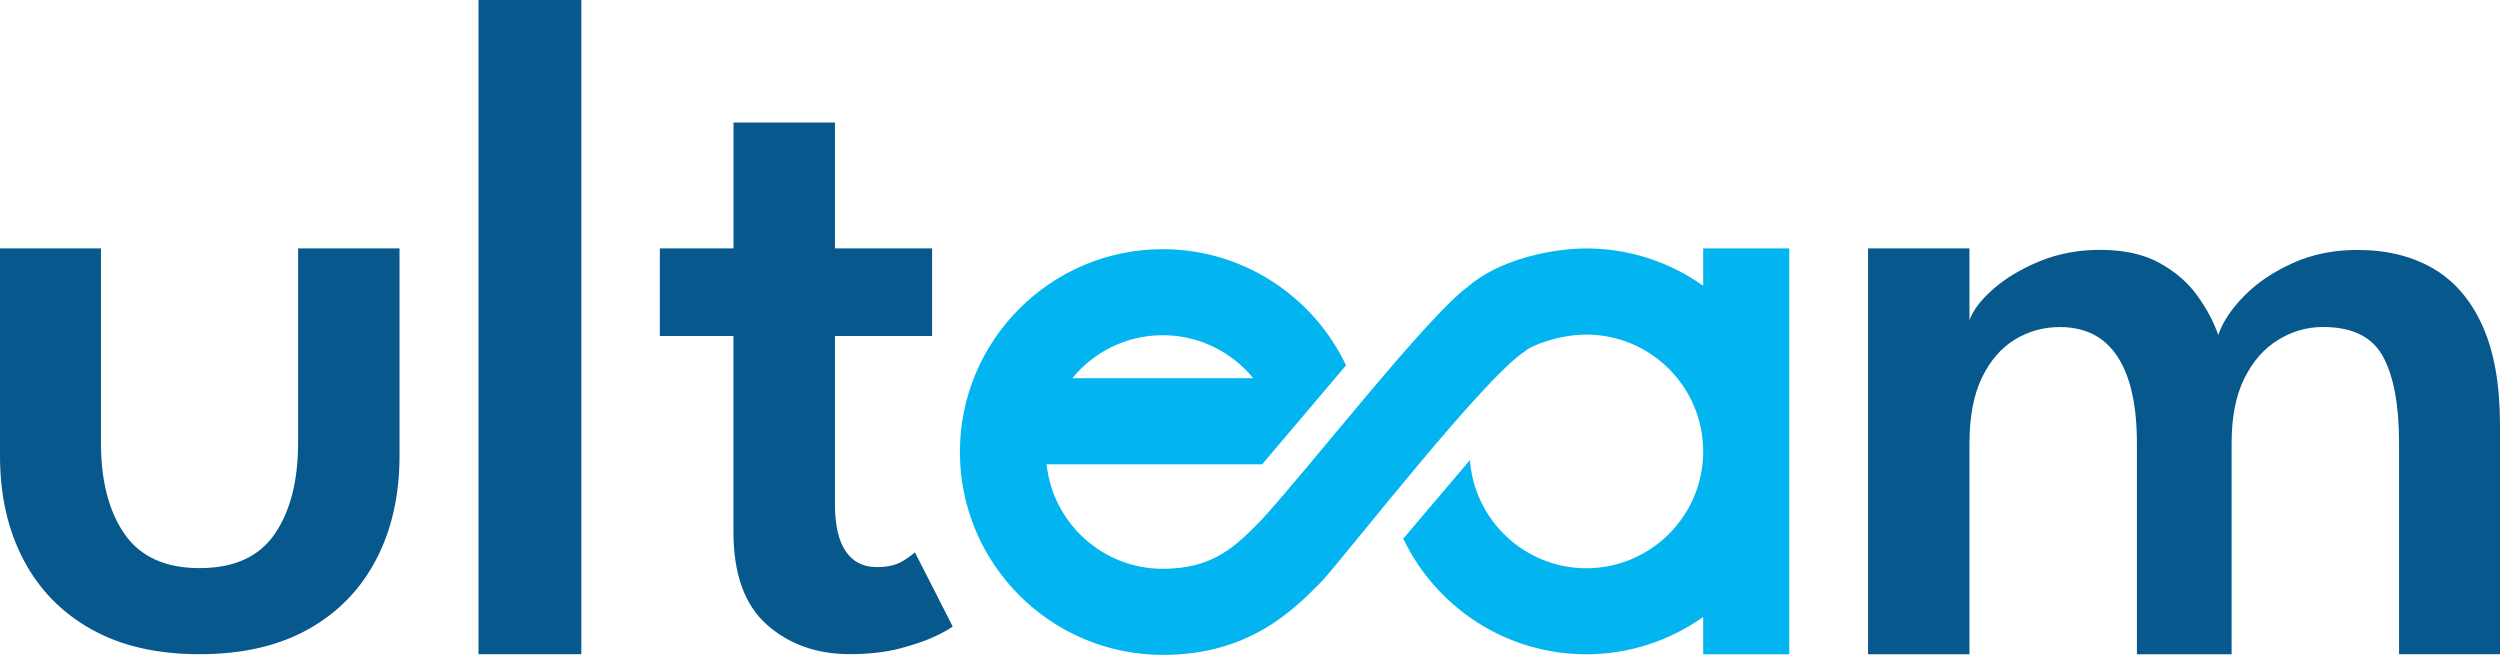
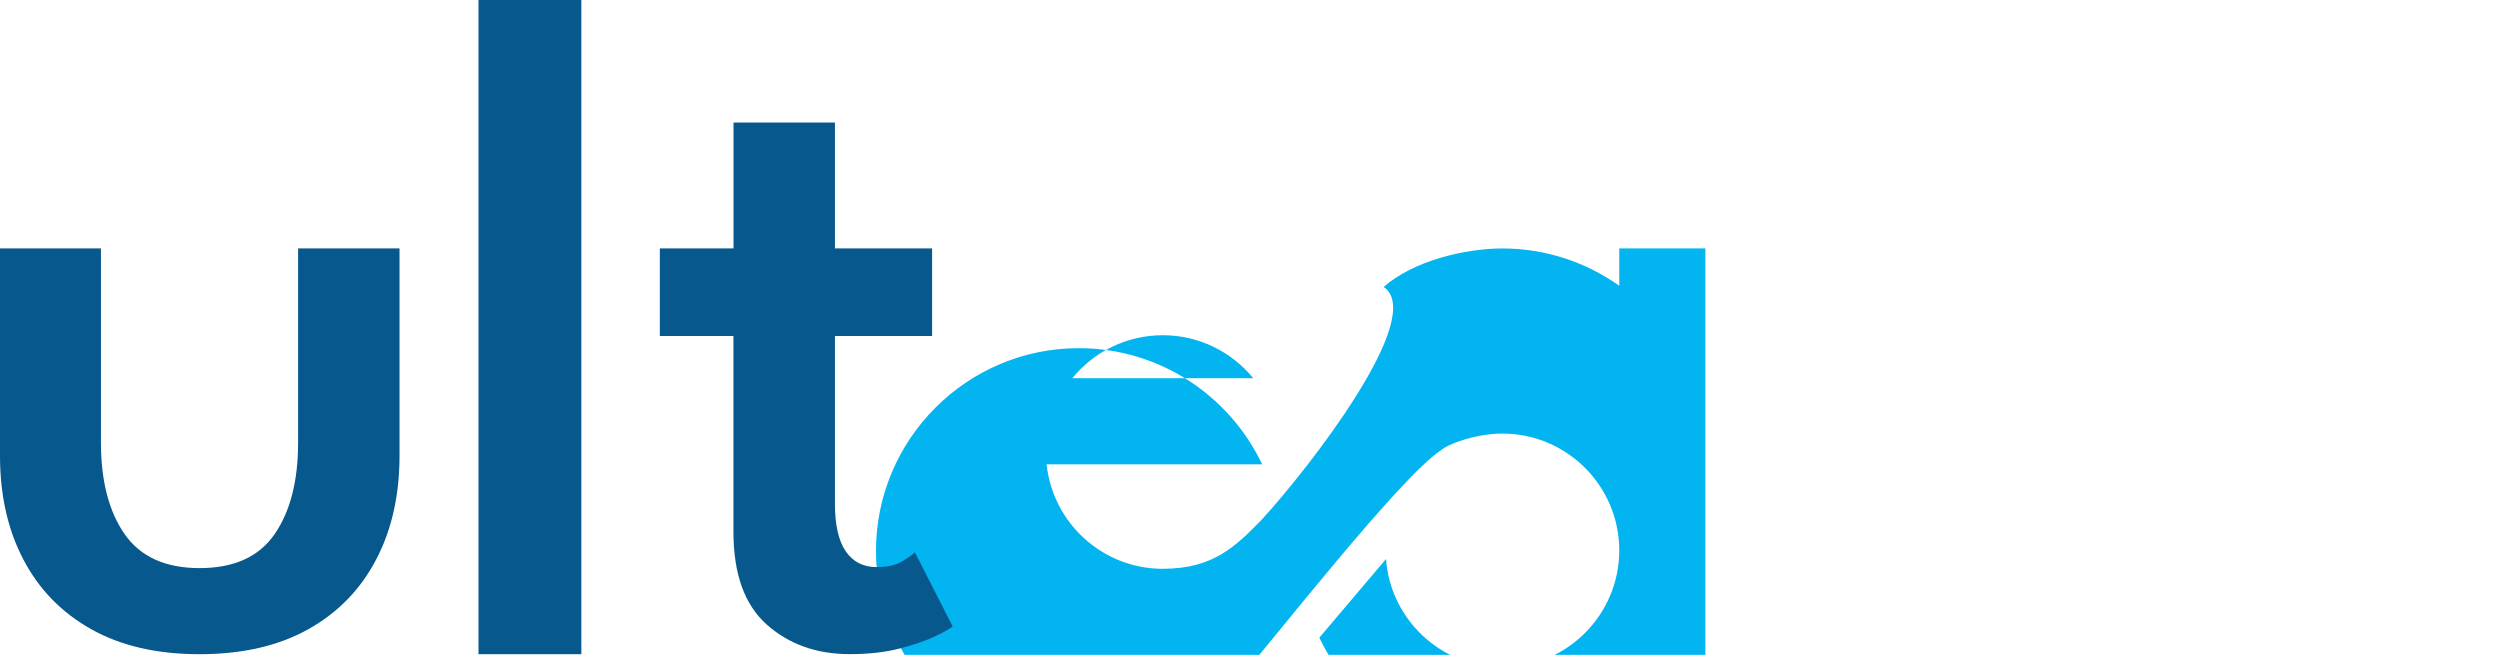
<svg xmlns="http://www.w3.org/2000/svg" version="1.1" id="Calque_1" x="0px" y="0px" viewBox="0 0 3685 965.3" style="enable-background:new 0 0 3685 965.3;" xml:space="preserve">
  <style type="text/css">
	.st0{fill:#02B5F1;}
	.st1{fill:#07588C;}
</style>
  <g>
-     <path class="st0" d="M1859,766.8c-37.8,38.4-70.5,71.6-145.1,71.6c-88.8,0-162.1-67.6-171.2-154h317.7l123.7-145.9   c-48-101.1-151.1-171.2-270.2-171.2c-164.9,0-299,134.1-299,299c0,164.9,134.1,299,299,299c127.6,0,192.5-65.8,235.4-109.4   c45.2-51.1,237.7-298.4,297.8-337.6c10.7-10,52.6-25.1,91.2-25.1c94.9,0,172.2,77.2,172.2,172.2c0,94.9-77.2,172.2-172.2,172.2   c-90.7,0-165.1-70.5-171.6-159.5l-98.3,115.9c48.2,100.7,151,170.4,269.9,170.4c64.1,0,123.4-20.5,172.2-55v55h126.9V366.1h-126.9   v55.1c-48.7-34.5-108.1-55-172.2-55c-54,0-131,17.8-175.1,56.8C2103.9,466,1929.1,690.6,1859,766.8z M1714,494.1   c53.7,0,101.7,24.8,133.3,63.4h-266.7C1612.2,518.8,1660.2,494.1,1714,494.1z" />
+     <path class="st0" d="M1859,766.8c-37.8,38.4-70.5,71.6-145.1,71.6c-88.8,0-162.1-67.6-171.2-154h317.7c-48-101.1-151.1-171.2-270.2-171.2c-164.9,0-299,134.1-299,299c0,164.9,134.1,299,299,299c127.6,0,192.5-65.8,235.4-109.4   c45.2-51.1,237.7-298.4,297.8-337.6c10.7-10,52.6-25.1,91.2-25.1c94.9,0,172.2,77.2,172.2,172.2c0,94.9-77.2,172.2-172.2,172.2   c-90.7,0-165.1-70.5-171.6-159.5l-98.3,115.9c48.2,100.7,151,170.4,269.9,170.4c64.1,0,123.4-20.5,172.2-55v55h126.9V366.1h-126.9   v55.1c-48.7-34.5-108.1-55-172.2-55c-54,0-131,17.8-175.1,56.8C2103.9,466,1929.1,690.6,1859,766.8z M1714,494.1   c53.7,0,101.7,24.8,133.3,63.4h-266.7C1612.2,518.8,1660.2,494.1,1714,494.1z" />
    <path class="st1" d="M148.8,652.6c0,56.4,11.7,101.3,34.9,134.7c23.3,33.4,60.1,50.1,110.4,50.1c50.8,0,87.7-16.7,110.7-50.1   c23-33.4,34.6-78.3,34.6-134.7V366.1h149.5v305.5c0,58.3-11.5,109.5-34.6,153.4c-23,44-56.4,78.2-100.1,102.6   c-43.7,24.4-97.1,36.7-160.1,36.7c-62.5,0-115.7-12.2-159.4-36.7S57.6,869,34.6,825C11.5,781.1,0,730,0,671.6V366.1h148.8V652.6z" />
    <path class="st1" d="M856.9,964.3H705.3V0h151.6V964.3z" />
    <path class="st1" d="M972.6,366.1h108.6V180.6h149.5v185.5h143.2v129.2h-143.2v247.5c0,31.1,5.3,54.3,15.9,69.8   c10.6,15.5,25.8,23.3,45.5,23.3c16.5,0,29.5-3.1,39.1-9.2c9.6-6.1,15.4-10.4,17.3-12.7l55.7,109.3c-2.8,2.8-11.1,7.5-24.7,14.1   c-13.7,6.6-31.3,12.7-52.9,18.4c-21.7,5.6-46.3,8.4-74.1,8.4c-48.9,0-89.7-14.6-122.4-43.7c-32.7-29.1-49-74.7-49-136.8V495.3   H972.6V366.1z" />
-     <path class="st1" d="M3474.9,368.4c43.2,0,80.5,9.2,111.8,27.5c31.3,18.3,55.5,46.5,72.6,84.6c17.1,38.1,25.7,86.7,25.7,146v337.8   h-148.8v-311c0-56-7.8-98.5-23.6-127.6c-15.7-29.1-45.2-43.7-88.5-43.7c-23.5,0-45.7,6.3-66.3,19.1c-20.7,12.7-37.3,31.6-49.7,56.8   c-12.5,25.1-18.7,57-18.7,95.5v311h-139.6v-311c0-56-9.5-98.5-28.5-127.6c-19.1-29.1-47.4-43.7-85-43.7c-24,0-46.1,6.1-66.3,18.3   c-20.2,12.3-36.4,31.1-48.7,56.4c-12.2,25.4-18.3,57.6-18.3,96.6v311h-149.5V366.1h149.5v105.9c5.2-14.6,16.8-29.9,34.9-45.8   c18.1-16,40.8-29.6,68-40.9c27.3-11.3,57.1-17,89.6-17c35.3,0,64.5,6.5,87.8,19.4c23.3,12.9,41.9,29,55.7,48.3   c13.9,19.3,24.1,38.6,30.7,57.8c6.6-19.2,19.4-38.5,38.4-57.8c19-19.3,42.9-35.4,71.6-48.3C3408.4,374.8,3440.1,368.4,3474.9,368.4   z" />
  </g>
</svg>